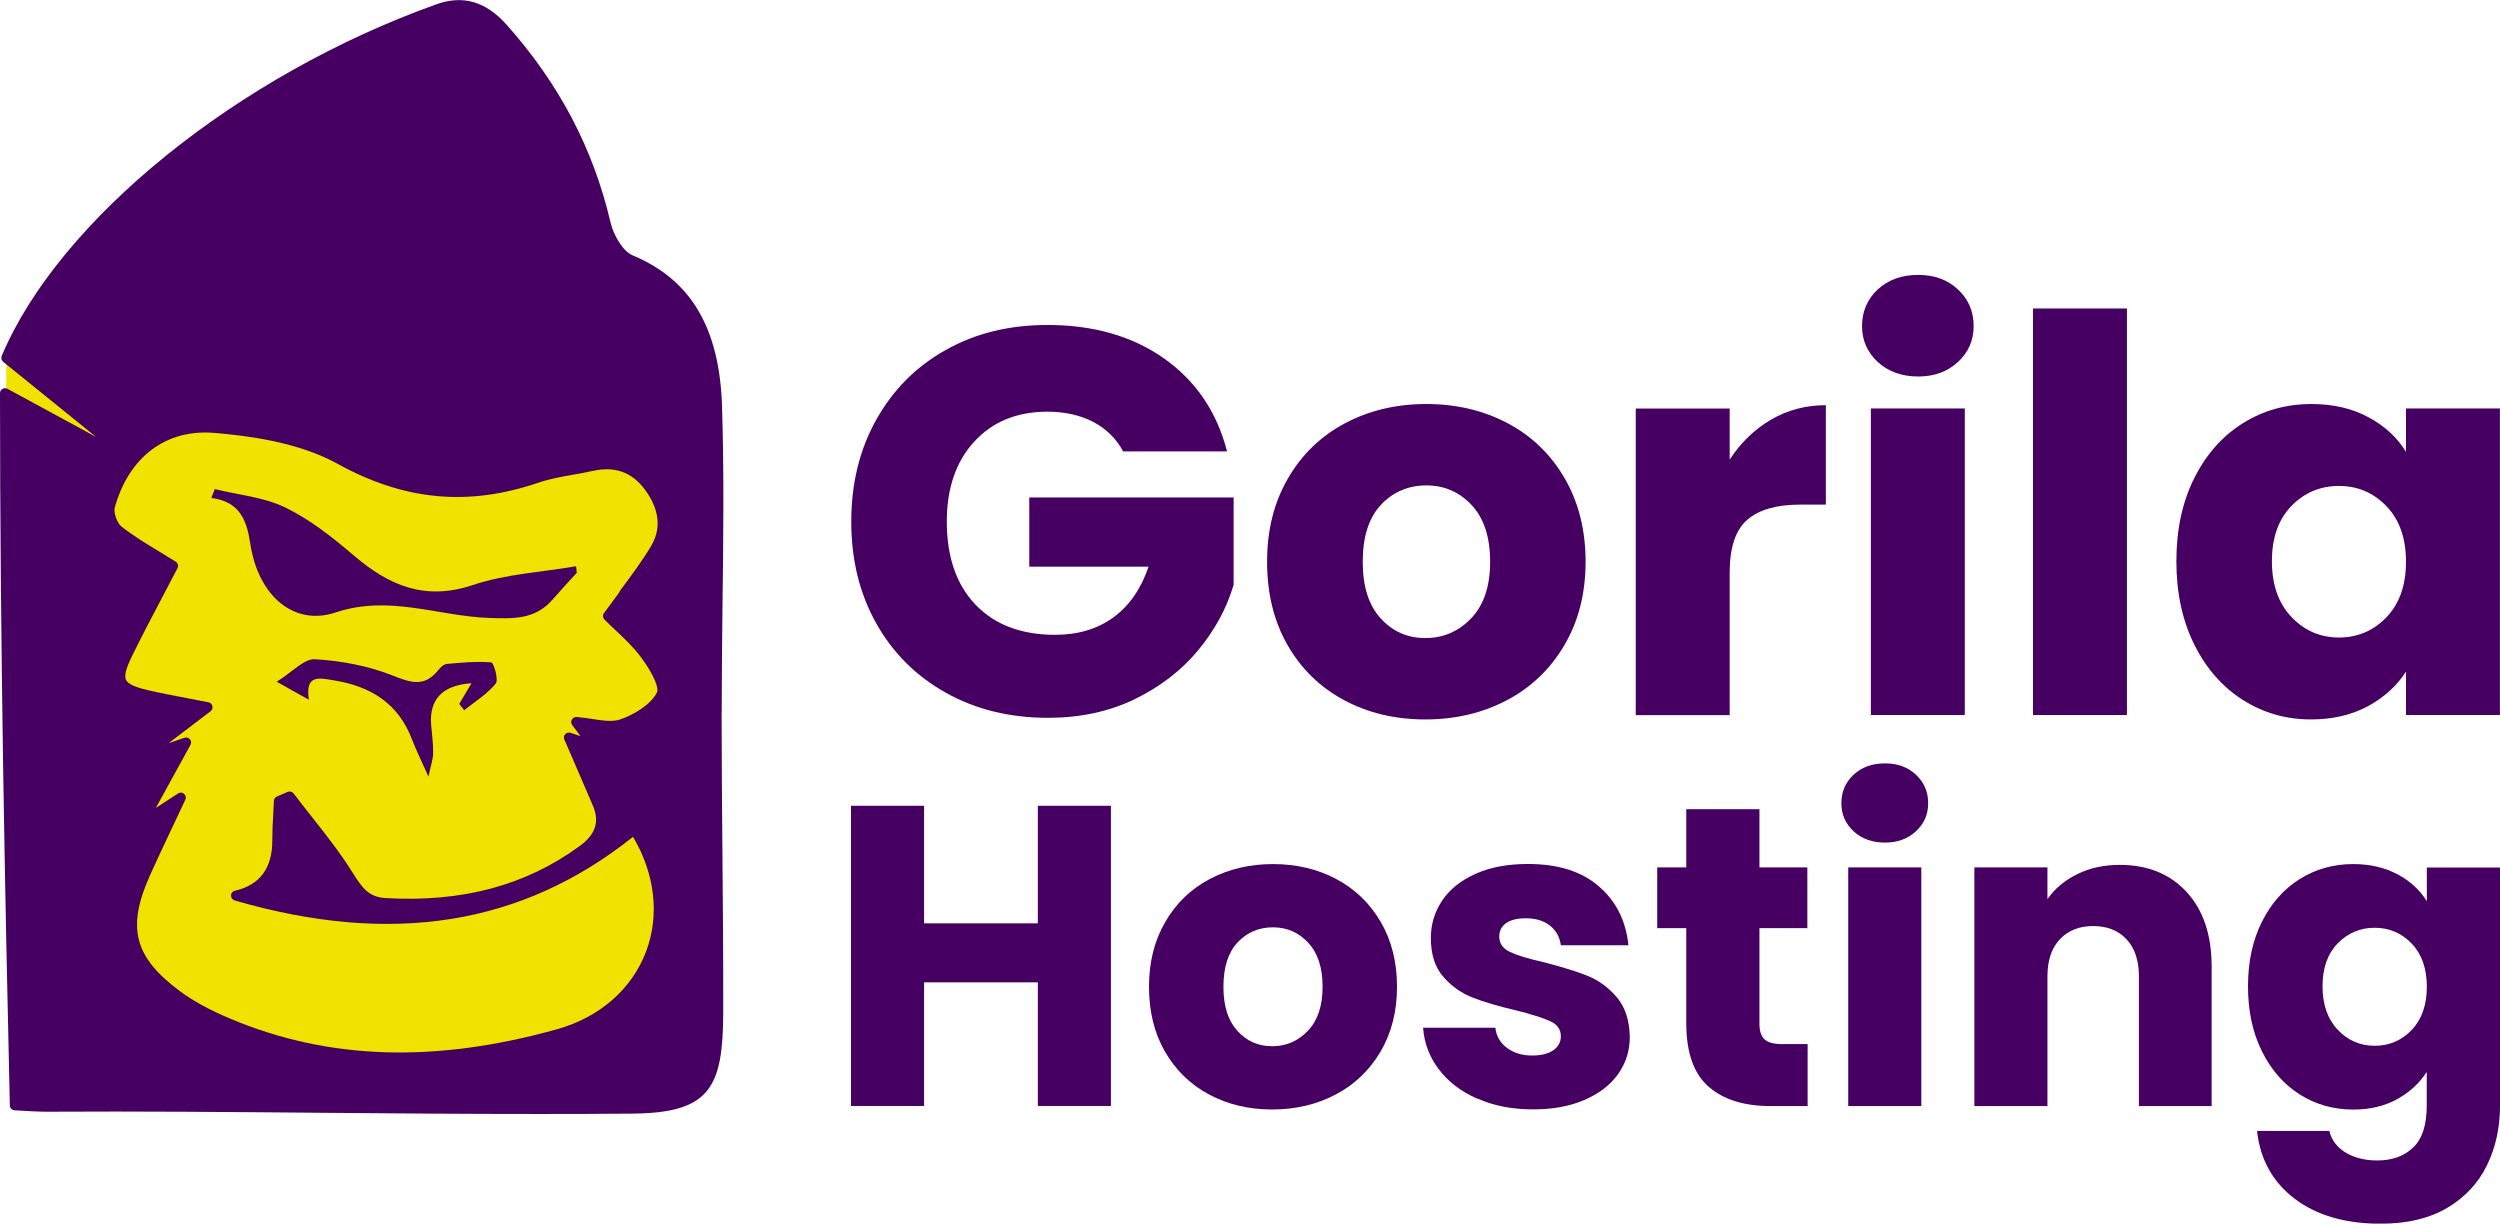
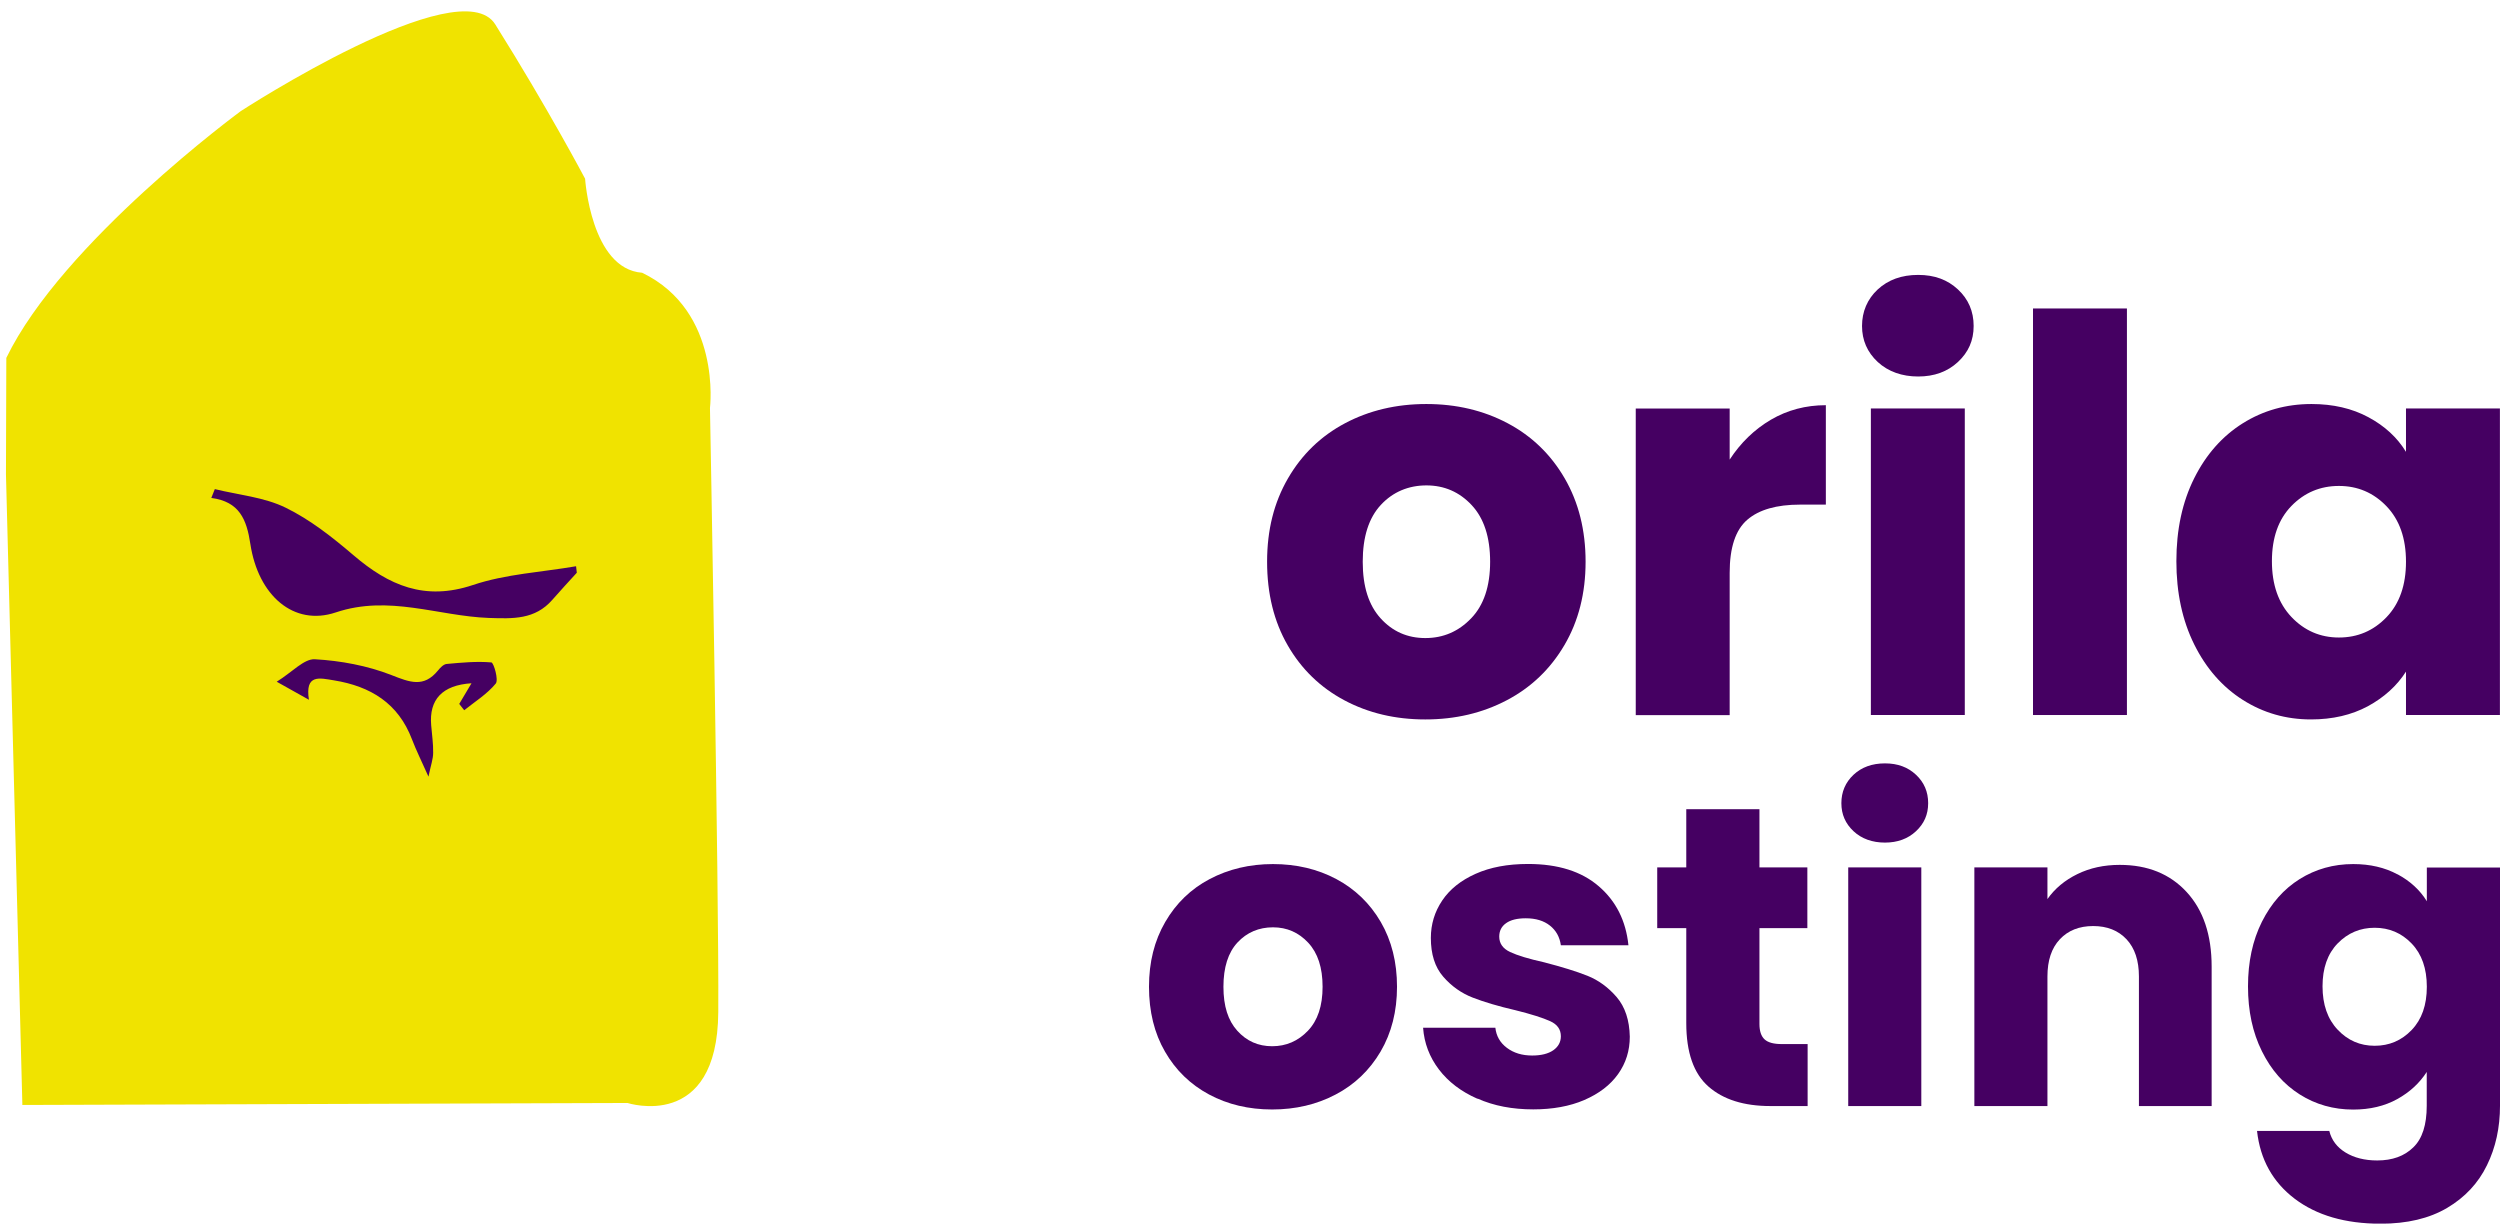
<svg xmlns="http://www.w3.org/2000/svg" id="Capa_2" viewBox="0 0 277.09 135.62">
  <defs>
    <style>.cls-1{fill:#450062;}.cls-2{fill:#f0e300;}.cls-3{fill:#450062;}</style>
  </defs>
  <g id="Capa_1-2">
    <path class="cls-2" d="M.66,52.55l1.82,69.92,67.07-.22s9.97,3.24,10.06-10.06c.09-13.29-.92-66.97-.92-66.97,0,0,1.33-10.72-7.52-14.99-5.67-.42-6.32-10.42-6.32-10.42,0,0-4.1-7.77-9.96-17.11-3.89-6.2-28.21,9.62-28.21,9.62,0,0-19.77,14.52-25.98,27.35l-.04,12.89Z" />
-     <path class="cls-3" d="M79.99,79.1c0-3.98.05-8.03.09-11.95.09-7.24.18-14.73-.05-22.08-.28-8.74-3.44-14.07-9.94-16.78-1.04-.44-2.1-2.23-2.42-3.64-1.92-8.18-5.68-15.35-11.51-21.9-2.3-2.58-4.84-3.33-7.77-2.28C26.36,8.33,6.54,24.36.19,39.45c-.1.23-.03.49.16.65l10.3,8.33L.82,43.09c-.17-.09-.38-.09-.55.01C.1,43.2,0,43.38,0,43.57c0,27.7.55,55.45,1.09,78.95,0,.29.23.52.51.54,1.21.09,2.83.16,3.61.16,10.15-.06,20.6.03,30.7.12,7.85.07,15.89.13,23.87.13,3.46,0,6.91-.01,10.33-.04,8.58-.08,10.03-2.87,10.05-11.23.01-5.95-.04-12-.09-17.86-.04-5.08-.09-10.16-.09-15.23ZM68.69,65.59c-.58.77-1.16,1.56-1.75,2.37-.16.22-.13.52.06.71.36.37.76.75,1.18,1.14,1.02.96,2.07,1.95,2.92,3.11,1.41,1.92,1.94,3.37,1.72,3.81-.65,1.34-2.52,2.47-4.08,3.01-.85.29-1.93.13-3.08-.05-.57-.09-1.16-.17-1.75-.22-.21-.02-.42.1-.53.29-.1.19-.09.42.04.6l.92,1.23-1.11-.37c-.21-.07-.44,0-.58.15-.15.16-.19.39-.1.6l1.02,2.35c.74,1.69,1.45,3.34,2.15,4.99.75,1.76.29,3.17-1.44,4.44-5.99,4.39-13.03,6.28-21.55,5.79-1.87-.11-2.61-1.15-3.66-2.84-1.36-2.18-2.99-4.24-4.56-6.23-.66-.84-1.32-1.67-1.96-2.52-.15-.2-.43-.28-.66-.18l-1.19.51c-.2.08-.33.27-.34.49-.02.46-.05.91-.07,1.36-.06.98-.11,1.99-.11,3.05q0,4.59-4.15,5.55c-.25.06-.42.27-.43.52,0,.25.16.48.4.55,17.41,5.06,31.86,2.76,44.16-7.05,2.44,4.1,2.97,8.71,1.44,12.74-1.57,4.14-5.14,7.26-9.8,8.57-13.54,3.8-25.41,3.43-36.27-1.15-2.32-.98-4.09-1.94-5.56-3.03-5.12-3.8-5.96-7.06-3.32-12.92.78-1.74,1.6-3.46,2.5-5.37.44-.93.9-1.91,1.39-2.95.11-.23.05-.49-.14-.65-.1-.09-.23-.14-.36-.14-.11,0-.21.03-.3.09l-2.47,1.61,3.84-6.99c.11-.2.09-.45-.06-.62s-.38-.24-.6-.17l-1.76.6,4.65-3.54c.17-.13.25-.35.2-.57-.05-.21-.22-.38-.43-.42-.74-.15-1.47-.28-2.18-.42-1.58-.3-3.07-.58-4.56-.93-1.48-.35-2.2-.69-2.41-1.14-.21-.45,0-1.26.67-2.63,1.09-2.22,2.22-4.38,3.43-6.67.53-1.01,1.07-2.03,1.61-3.07.13-.26.05-.57-.2-.73-.62-.39-1.23-.76-1.84-1.13-1.49-.9-2.89-1.75-4.17-2.76-.48-.38-.9-1.56-.74-2.11,1.57-5.62,5.68-8.71,11.02-8.27,3.78.32,9.31,1.02,13.66,3.42,7.41,4.09,14.5,4.76,22.3,2.09,1.21-.41,2.53-.65,3.8-.87.73-.13,1.46-.26,2.18-.42,2.44-.55,4.31.11,5.74,1.99,1.16,1.52,2.22,3.86.75,6.32-1.03,1.73-2.24,3.34-3.52,5.06Z" />
    <path class="cls-1" d="M63.94,63.47c-.91,1-1.83,1.99-2.72,3.01-1.93,2.21-4.37,2.1-7.05,2.01-5.63-.21-11.06-2.59-16.96-.61-4.66,1.56-8.59-1.87-9.46-7.58-.41-2.73-1.21-4.7-4.33-5.11.13-.33.26-.65.39-.98,2.63.65,5.45.89,7.83,2.05,2.73,1.33,5.21,3.29,7.54,5.28,3.92,3.35,7.9,5.09,13.24,3.3,3.63-1.22,7.61-1.42,11.43-2.08.03.24.06.48.08.71Z" />
    <path class="cls-1" d="M34.26,77.57c-1.16-.65-1.95-1.09-3.59-2.01,1.74-1.08,3.03-2.56,4.23-2.49,2.86.16,5.82.71,8.48,1.75,2.04.8,3.58,1.43,5.16-.5.25-.31.62-.7.97-.73,1.65-.15,3.32-.31,4.95-.17.26.02.82,1.93.49,2.34-.95,1.16-2.3,2-3.5,2.96-.18-.23-.37-.46-.55-.7.43-.72.86-1.44,1.36-2.29-3.25.21-4.71,1.81-4.47,4.65.08,1.02.24,2.04.22,3.06,0,.69-.26,1.37-.52,2.64-.77-1.73-1.36-2.91-1.83-4.14-1.52-4-4.59-5.87-8.63-6.53-1.61-.26-3.24-.73-2.79,2.15Z" />
-     <path class="cls-3" d="M124.48,50.02c-.77-1.42-1.88-2.51-3.32-3.26-1.44-.75-3.14-1.13-5.08-1.13-3.37,0-6.07,1.11-8.1,3.32-2.03,2.21-3.04,5.17-3.04,8.86,0,3.94,1.07,7.01,3.2,9.23,2.13,2.21,5.06,3.32,8.8,3.32,2.56,0,4.72-.65,6.49-1.95,1.77-1.3,3.05-3.17,3.87-5.6h-13.22v-7.67h22.65v9.68c-.77,2.6-2.08,5.01-3.93,7.25-1.85,2.23-4.19,4.04-7.03,5.42-2.84,1.38-6.05,2.07-9.62,2.07-4.22,0-7.99-.92-11.3-2.77-3.31-1.85-5.89-4.41-7.73-7.7-1.85-3.29-2.77-7.04-2.77-11.27s.92-7.99,2.77-11.3c1.85-3.31,4.41-5.89,7.7-7.73,3.29-1.85,7.04-2.77,11.27-2.77,5.12,0,9.43,1.24,12.94,3.72,3.51,2.48,5.84,5.91,6.97,10.29h-11.51Z" />
    <path class="cls-3" d="M148.99,77.61c-2.66-1.42-4.75-3.45-6.27-6.09-1.52-2.64-2.28-5.72-2.28-9.26s.77-6.57,2.31-9.23c1.54-2.66,3.65-4.7,6.33-6.12,2.68-1.42,5.68-2.13,9.01-2.13s6.33.71,9.01,2.13c2.68,1.42,4.79,3.46,6.33,6.12,1.54,2.66,2.31,5.74,2.31,9.23s-.78,6.57-2.34,9.23c-1.56,2.66-3.69,4.7-6.39,6.12-2.7,1.42-5.71,2.13-9.04,2.13s-6.32-.71-8.98-2.13ZM163.06,68.53c1.4-1.46,2.1-3.55,2.1-6.27s-.68-4.81-2.04-6.27c-1.36-1.46-3.04-2.19-5.02-2.19s-3.72.72-5.05,2.16c-1.34,1.44-2.01,3.54-2.01,6.3s.66,4.81,1.98,6.27c1.32,1.46,2.97,2.19,4.96,2.19s3.68-.73,5.08-2.19Z" />
    <path class="cls-3" d="M196.28,46.52c1.83-1.07,3.86-1.61,6.09-1.61v11.02h-2.86c-2.6,0-4.55.56-5.85,1.68-1.3,1.12-1.95,3.08-1.95,5.88v15.77h-10.41v-33.98h10.41v5.66c1.22-1.87,2.74-3.34,4.57-4.42Z" />
    <path class="cls-3" d="M208.12,40.12c-1.16-1.08-1.74-2.41-1.74-3.99s.58-2.97,1.74-4.05c1.16-1.07,2.65-1.61,4.48-1.61s3.26.54,4.41,1.61c1.16,1.08,1.74,2.43,1.74,4.05s-.58,2.91-1.74,3.99c-1.16,1.08-2.63,1.61-4.41,1.61s-3.32-.54-4.48-1.61ZM217.77,45.27v33.98h-10.41v-33.98h10.41Z" />
    <path class="cls-3" d="M235.74,34.19v45.06h-10.41v-45.06h10.41Z" />
    <path class="cls-3" d="M243.2,53c1.32-2.64,3.12-4.67,5.39-6.09,2.27-1.42,4.81-2.13,7.61-2.13,2.39,0,4.5.49,6.3,1.46,1.81.97,3.2,2.25,4.17,3.84v-4.81h10.41v33.98h-10.41v-4.81c-1.01,1.58-2.43,2.86-4.23,3.84-1.81.97-3.91,1.46-6.3,1.46-2.76,0-5.28-.72-7.55-2.16-2.27-1.44-4.07-3.49-5.39-6.15-1.32-2.66-1.98-5.73-1.98-9.23s.66-6.56,1.98-9.2ZM264.51,56.11c-1.44-1.5-3.2-2.25-5.27-2.25s-3.83.74-5.27,2.22c-1.44,1.48-2.16,3.52-2.16,6.12s.72,4.66,2.16,6.18c1.44,1.52,3.2,2.28,5.27,2.28s3.83-.75,5.27-2.25c1.44-1.5,2.16-3.55,2.16-6.15s-.72-4.65-2.16-6.15Z" />
-     <path class="cls-3" d="M123.13,89.31v33.27h-8.1v-13.7h-12.61v13.7h-8.1v-33.27h8.1v13.03h12.61v-13.03h8.1Z" />
    <path class="cls-3" d="M134.01,121.31c-2.07-1.11-3.7-2.69-4.88-4.74-1.19-2.05-1.78-4.46-1.78-7.2s.6-5.11,1.8-7.18c1.2-2.07,2.84-3.66,4.93-4.76,2.09-1.1,4.42-1.66,7.01-1.66s4.93.55,7.02,1.66c2.08,1.11,3.73,2.7,4.93,4.76,1.2,2.07,1.8,4.46,1.8,7.18s-.61,5.11-1.82,7.18c-1.22,2.07-2.88,3.66-4.98,4.76-2.1,1.11-4.45,1.66-7.04,1.66s-4.92-.55-6.99-1.66ZM144.96,114.25c1.09-1.14,1.63-2.76,1.63-4.88s-.53-3.74-1.59-4.88c-1.06-1.14-2.36-1.71-3.91-1.71s-2.89.56-3.93,1.68-1.56,2.76-1.56,4.91.51,3.74,1.54,4.88c1.03,1.14,2.31,1.71,3.86,1.71s2.87-.57,3.96-1.71Z" />
    <path class="cls-3" d="M163.75,121.78c-1.8-.79-3.22-1.87-4.27-3.25-1.04-1.37-1.63-2.92-1.75-4.62h8.01c.1.92.52,1.66,1.28,2.23.76.57,1.69.85,2.8.85,1.01,0,1.79-.2,2.35-.59.55-.39.83-.91.83-1.54,0-.76-.39-1.32-1.19-1.68-.79-.36-2.07-.77-3.84-1.21-1.9-.44-3.48-.91-4.74-1.4-1.26-.49-2.35-1.26-3.27-2.32-.92-1.06-1.37-2.49-1.37-4.29,0-1.52.42-2.9,1.26-4.15.84-1.25,2.07-2.23,3.7-2.96,1.63-.73,3.56-1.09,5.81-1.09,3.32,0,5.93.82,7.84,2.47,1.91,1.64,3.01,3.82,3.29,6.54h-7.49c-.13-.92-.53-1.64-1.21-2.18-.68-.54-1.57-.81-2.68-.81-.95,0-1.68.18-2.18.54-.51.36-.76.86-.76,1.49,0,.76.4,1.33,1.21,1.71.81.38,2.06.76,3.77,1.14,1.96.51,3.56,1,4.79,1.49s2.31,1.28,3.25,2.37c.93,1.09,1.41,2.55,1.45,4.38,0,1.55-.43,2.93-1.3,4.15-.87,1.22-2.12,2.17-3.74,2.87s-3.52,1.04-5.66,1.04c-2.31,0-4.36-.39-6.16-1.19Z" />
    <path class="cls-3" d="M200.35,115.72v6.87h-4.12c-2.94,0-5.23-.72-6.87-2.16-1.64-1.44-2.46-3.78-2.46-7.04v-10.52h-3.22v-6.73h3.22v-6.45h8.11v6.45h5.31v6.73h-5.31v10.62c0,.79.19,1.36.57,1.71.38.35,1.01.52,1.9.52h2.89Z" />
    <path class="cls-3" d="M205.44,92.13c-.9-.84-1.35-1.87-1.35-3.11s.45-2.31,1.35-3.15c.9-.84,2.06-1.26,3.48-1.26s2.54.42,3.44,1.26c.9.84,1.35,1.89,1.35,3.15s-.45,2.27-1.35,3.11c-.9.84-2.05,1.26-3.44,1.26s-2.58-.42-3.48-1.26ZM212.95,96.14v26.45h-8.1v-26.45h8.1Z" />
    <path class="cls-3" d="M242.36,98.87c1.85,2.01,2.77,4.76,2.77,8.27v15.45h-8.06v-14.36c0-1.77-.46-3.14-1.37-4.12-.92-.98-2.15-1.47-3.7-1.47s-2.78.49-3.7,1.47c-.92.98-1.37,2.35-1.37,4.12v14.36h-8.1v-26.45h8.1v3.51c.82-1.17,1.93-2.09,3.32-2.77,1.39-.68,2.95-1.02,4.69-1.02,3.1,0,5.57,1,7.42,3.01Z" />
    <path class="cls-3" d="M265.73,96.9c1.41.76,2.49,1.75,3.25,2.99v-3.74h8.11v26.4c0,2.43-.48,4.64-1.45,6.61-.96,1.97-2.43,3.55-4.41,4.72-1.98,1.17-4.43,1.75-7.37,1.75-3.92,0-7.09-.92-9.53-2.77-2.43-1.85-3.82-4.35-4.17-7.51h8.01c.25,1.01.85,1.81,1.8,2.39s2.12.88,3.51.88c1.68,0,3.01-.48,4-1.45,1-.96,1.49-2.5,1.49-4.62v-3.74c-.79,1.23-1.88,2.24-3.27,3.01-1.39.77-3.02,1.16-4.88,1.16-2.18,0-4.16-.56-5.93-1.68-1.77-1.12-3.17-2.72-4.19-4.79-1.03-2.07-1.54-4.46-1.54-7.18s.51-5.1,1.54-7.16c1.03-2.05,2.42-3.63,4.19-4.74,1.77-1.1,3.74-1.66,5.93-1.66,1.86,0,3.5.38,4.91,1.14ZM267.3,104.58c-1.12-1.17-2.49-1.75-4.1-1.75s-2.98.58-4.1,1.73c-1.12,1.15-1.68,2.74-1.68,4.76s.56,3.63,1.68,4.81c1.12,1.19,2.49,1.78,4.1,1.78s2.98-.58,4.1-1.75c1.12-1.17,1.68-2.76,1.68-4.79s-.56-3.62-1.68-4.79Z" />
  </g>
</svg>